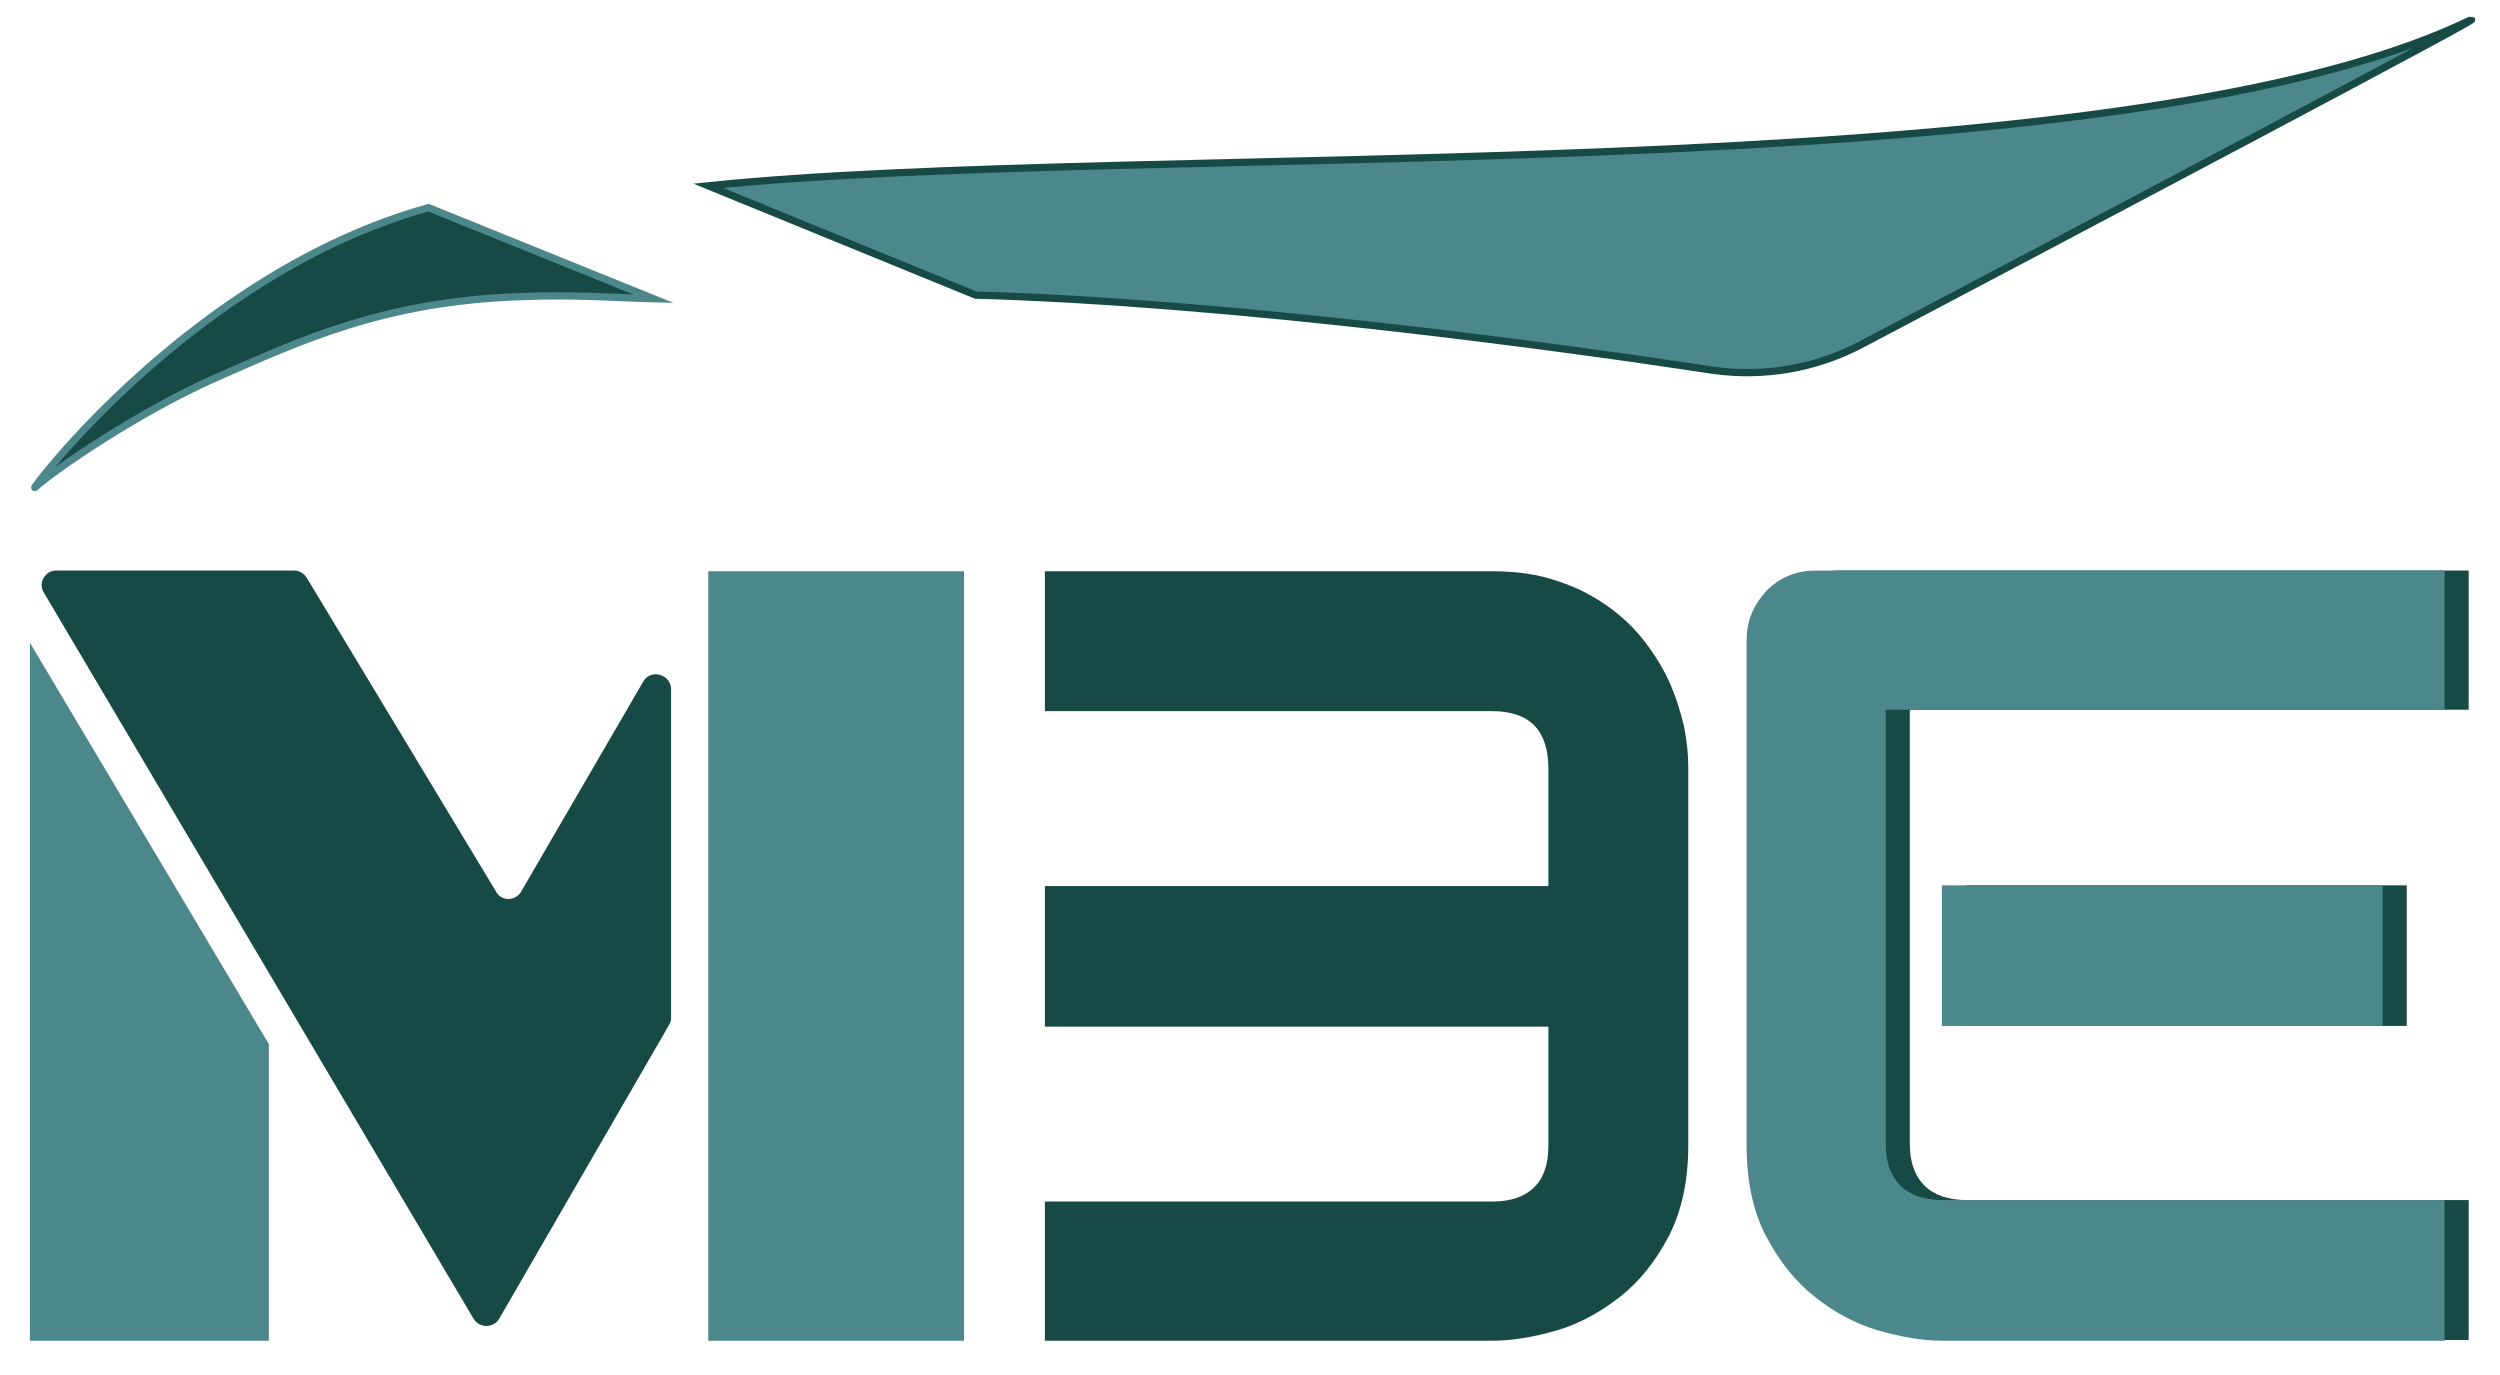
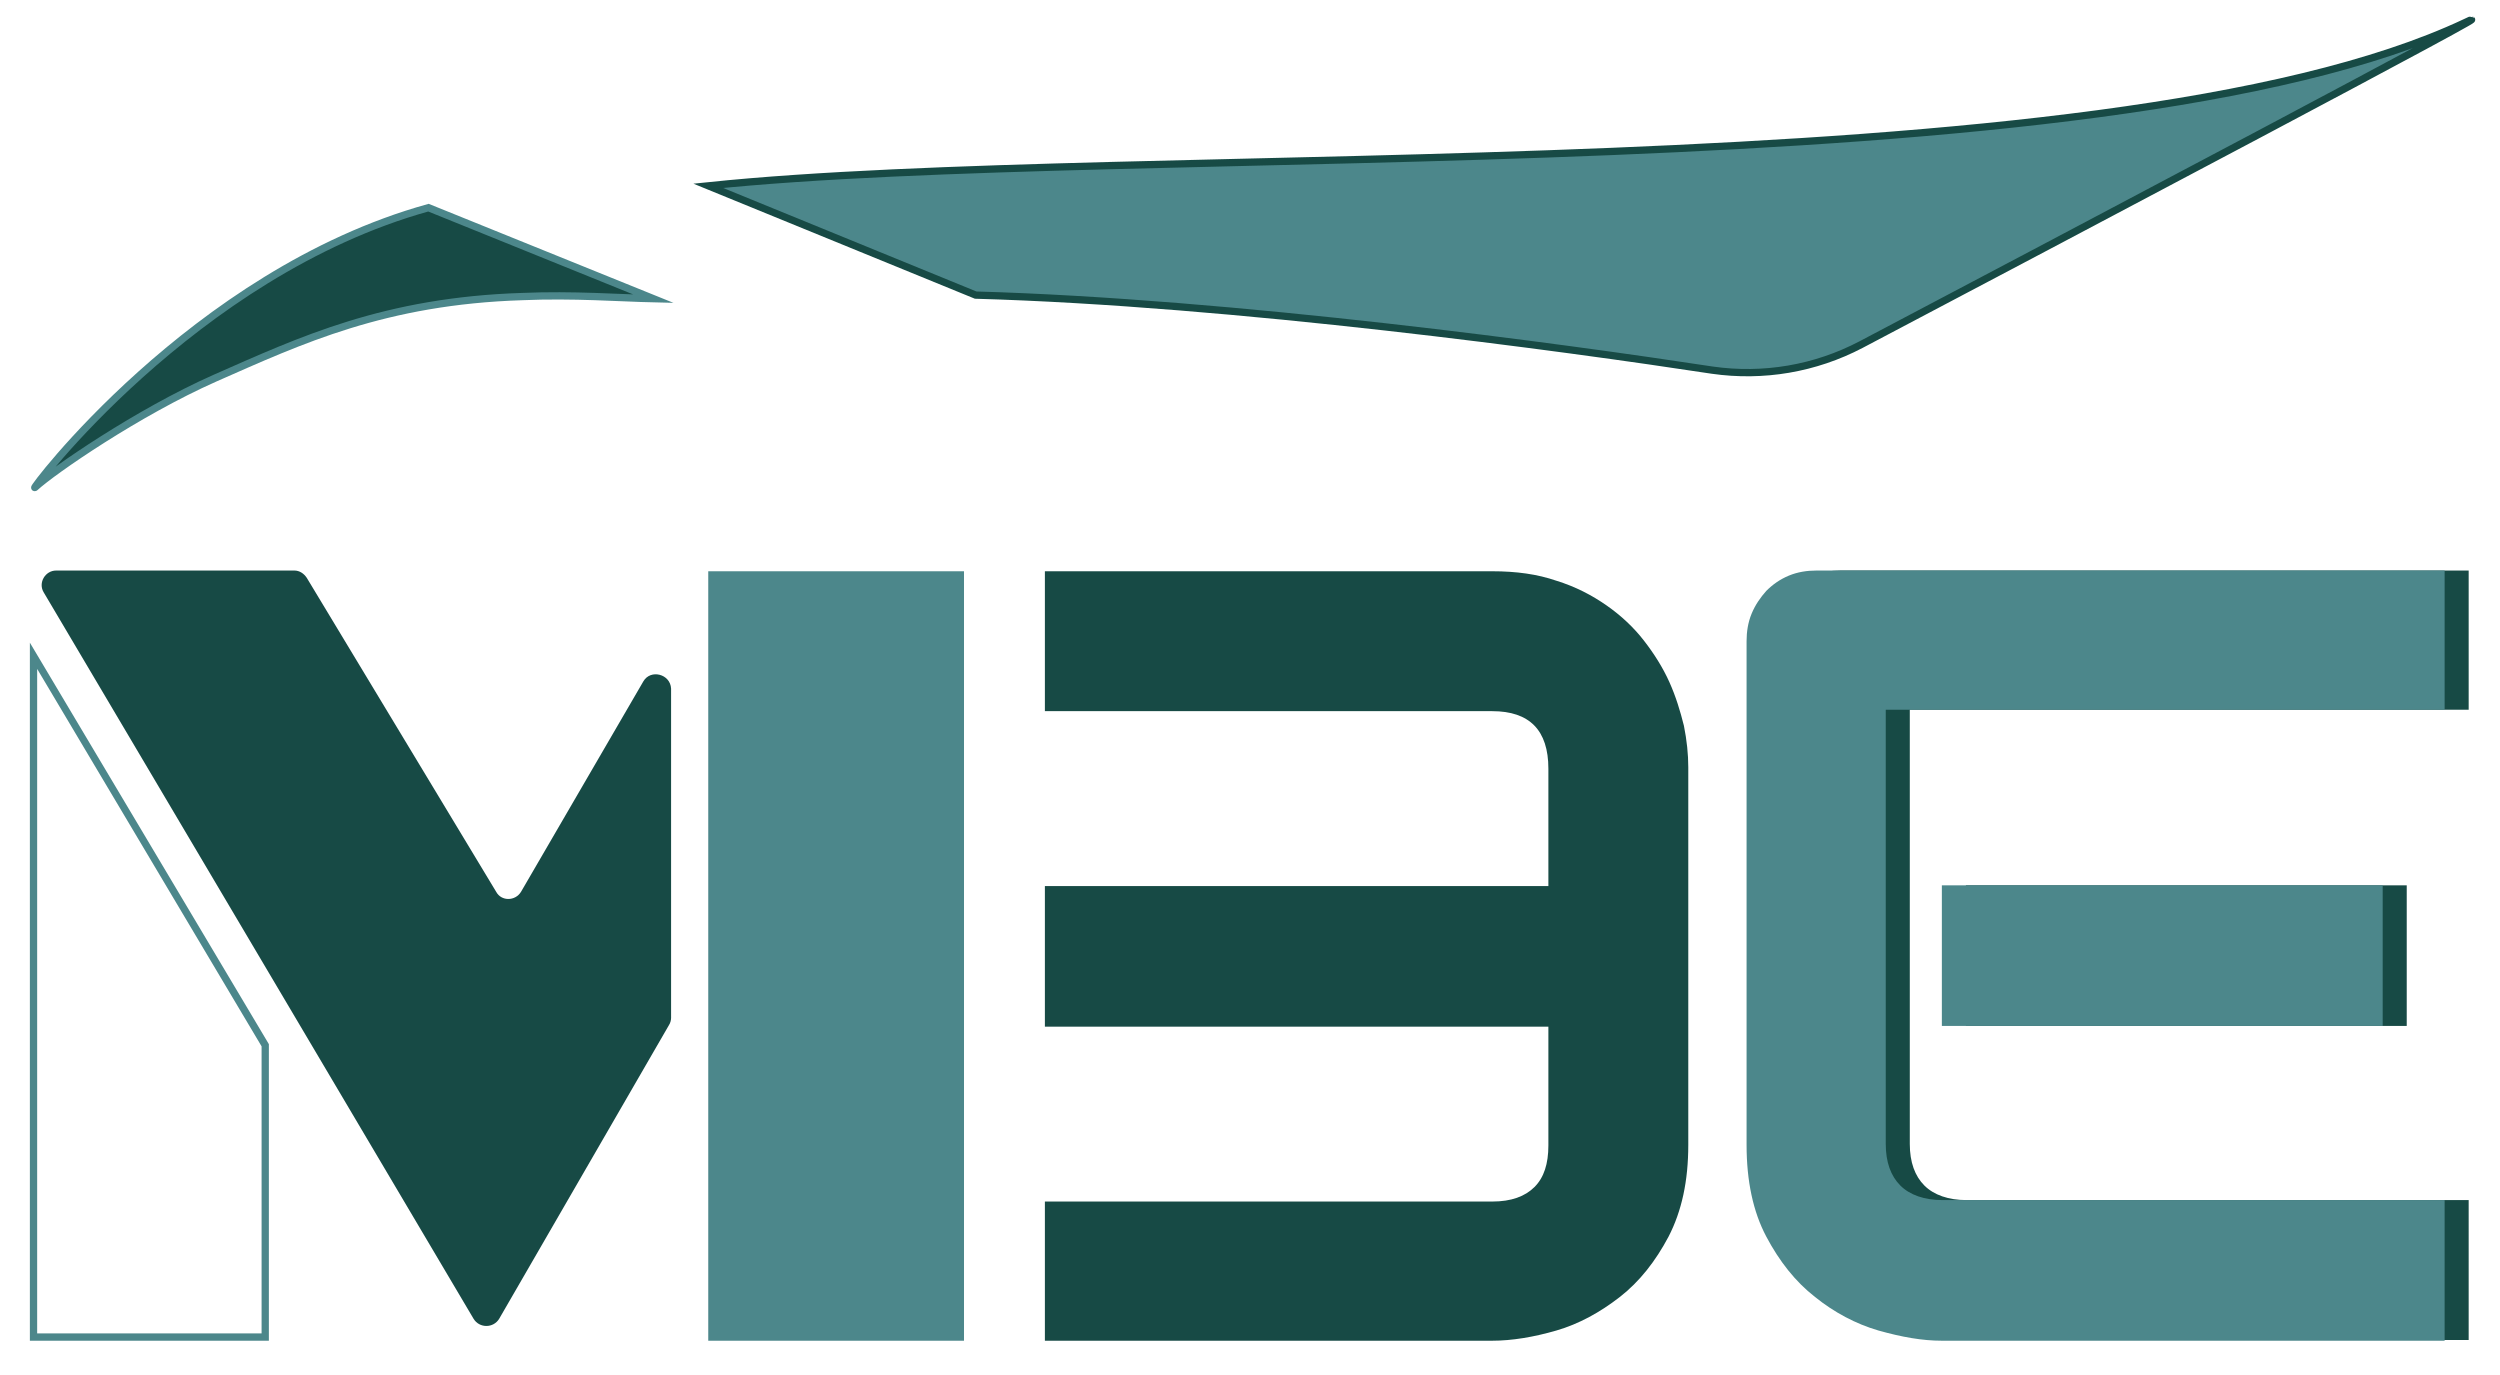
<svg xmlns="http://www.w3.org/2000/svg" version="1.1" id="Ebene_1" x="0px" y="0px" viewBox="0 0 343.1 188.7" style="enable-background:new 0 0 343.1 188.7;" xml:space="preserve">
  <style type="text/css">
	.st0{fill:#174A45;}
	.st1{fill:#4C878B;}
	.st2{fill:#174A45;stroke:#4C878B;stroke-miterlimit:10;}
	.st3{fill:#4C878B;stroke:#174A45;stroke-miterlimit:10;}
</style>
  <path class="st0" d="M231.7,157.1c0,5-0.9,9.1-2.7,12.6c-1.8,3.4-4,6.2-6.7,8.3c-2.7,2.1-5.6,3.7-8.7,4.6c-3.1,0.9-6.1,1.4-8.8,1.4  h-61.4v-19.1h61.4c2.6,0,4.5-0.7,5.8-2c1.3-1.3,1.9-3.2,1.9-5.7v-16.3h-69.1v-19.3h69.1v-16.1c0-5.3-2.6-7.9-7.7-7.9h-61.4V78.4  h61.4c3.3,0,6.2,0.4,8.8,1.3c2.6,0.8,4.9,2,6.9,3.4c2,1.4,3.7,3,5.1,4.8c1.4,1.8,2.6,3.7,3.5,5.7c0.9,2,1.5,4,2,6  c0.4,2,0.6,3.9,0.6,5.7V157.1z" />
  <path class="st0" d="M338.9,183.9h-69.1c-2.7,0-5.5-0.5-8.7-1.4c-3.1-0.9-6.1-2.5-8.7-4.6c-2.7-2.1-4.9-4.9-6.7-8.3  c-1.8-3.4-2.7-7.6-2.7-12.6V88c0-1.3,0.2-2.6,0.7-3.8c0.5-1.2,1.2-2.2,2-3.1c0.9-0.9,1.9-1.6,3.1-2.1c1.2-0.5,2.5-0.7,3.8-0.7h86.2  v19.1h-76.7v59.6c0,2.5,0.7,4.4,2,5.7c1.3,1.3,3.3,2,5.8,2h68.9V183.9z M330.3,140.8h-60.5v-19.3h60.5V140.8z" />
  <path class="st1" d="M335.6,184h-69.1c-2.7,0-5.5-0.5-8.7-1.4c-3.1-0.9-6.1-2.5-8.7-4.6c-2.7-2.1-4.9-4.9-6.7-8.3  c-1.8-3.4-2.7-7.6-2.7-12.6V88c0-1.3,0.2-2.6,0.7-3.8c0.5-1.2,1.2-2.2,2-3.1c0.9-0.9,1.9-1.6,3.1-2.1c1.2-0.5,2.5-0.7,3.8-0.7h86.2  v19.1h-76.7v59.6c0,2.5,0.7,4.4,2,5.7c1.3,1.3,3.3,2,5.8,2h68.9V184z M327,140.8h-60.5v-19.3H327V140.8z" />
  <g>
-     <polygon class="st1" points="4.6,183.5 4.6,90 36.4,143.4 36.4,183.5  " />
    <path class="st1" d="M5.1,91.8l30.8,51.8V183H5.1V91.8 M4.1,88.2V184h32.8v-40.7L4.1,88.2L4.1,88.2z" />
  </g>
  <path class="st0" d="M88.3,93.5l-16.8,28.9c-0.8,1.3-2.7,1.3-3.4,0L42.1,79.3c-0.4-0.6-1-1-1.7-1H7.7c-1.5,0-2.5,1.7-1.7,3L65,181  c0.8,1.3,2.7,1.3,3.5,0l23.3-40.3c0.2-0.3,0.3-0.7,0.3-1V94.5C92,92.5,89.3,91.8,88.3,93.5z" />
  <g>
    <rect x="97.7" y="78.9" class="st1" width="34.1" height="104.6" />
    <path class="st1" d="M131.3,79.4V183H98.2V79.4H131.3 M132.3,78.4H97.2V184h35.1V78.4L132.3,78.4z" />
  </g>
  <g>
    <g>
      <path class="st2" d="M89.7,41L89.7,41c-4.4-0.1-11.1-0.6-18-0.3c-18.9,0.6-30.4,6-42.2,11.2c-10.6,4.7-22.2,12.7-24.7,15    c-1,0.9,21.6-29.4,54-38.4L89.7,41z" />
    </g>
  </g>
  <path class="st3" d="M255.4,47.3c-6.3,3.3-13.4,4.5-20.4,3.5c-20.3-3.1-65.7-9.3-101.1-10.3l-36.7-15c58.8-6.1,191.4,1,241.1-22.4  C347.7-1.4,281,33.8,255.4,47.3z" />
</svg>